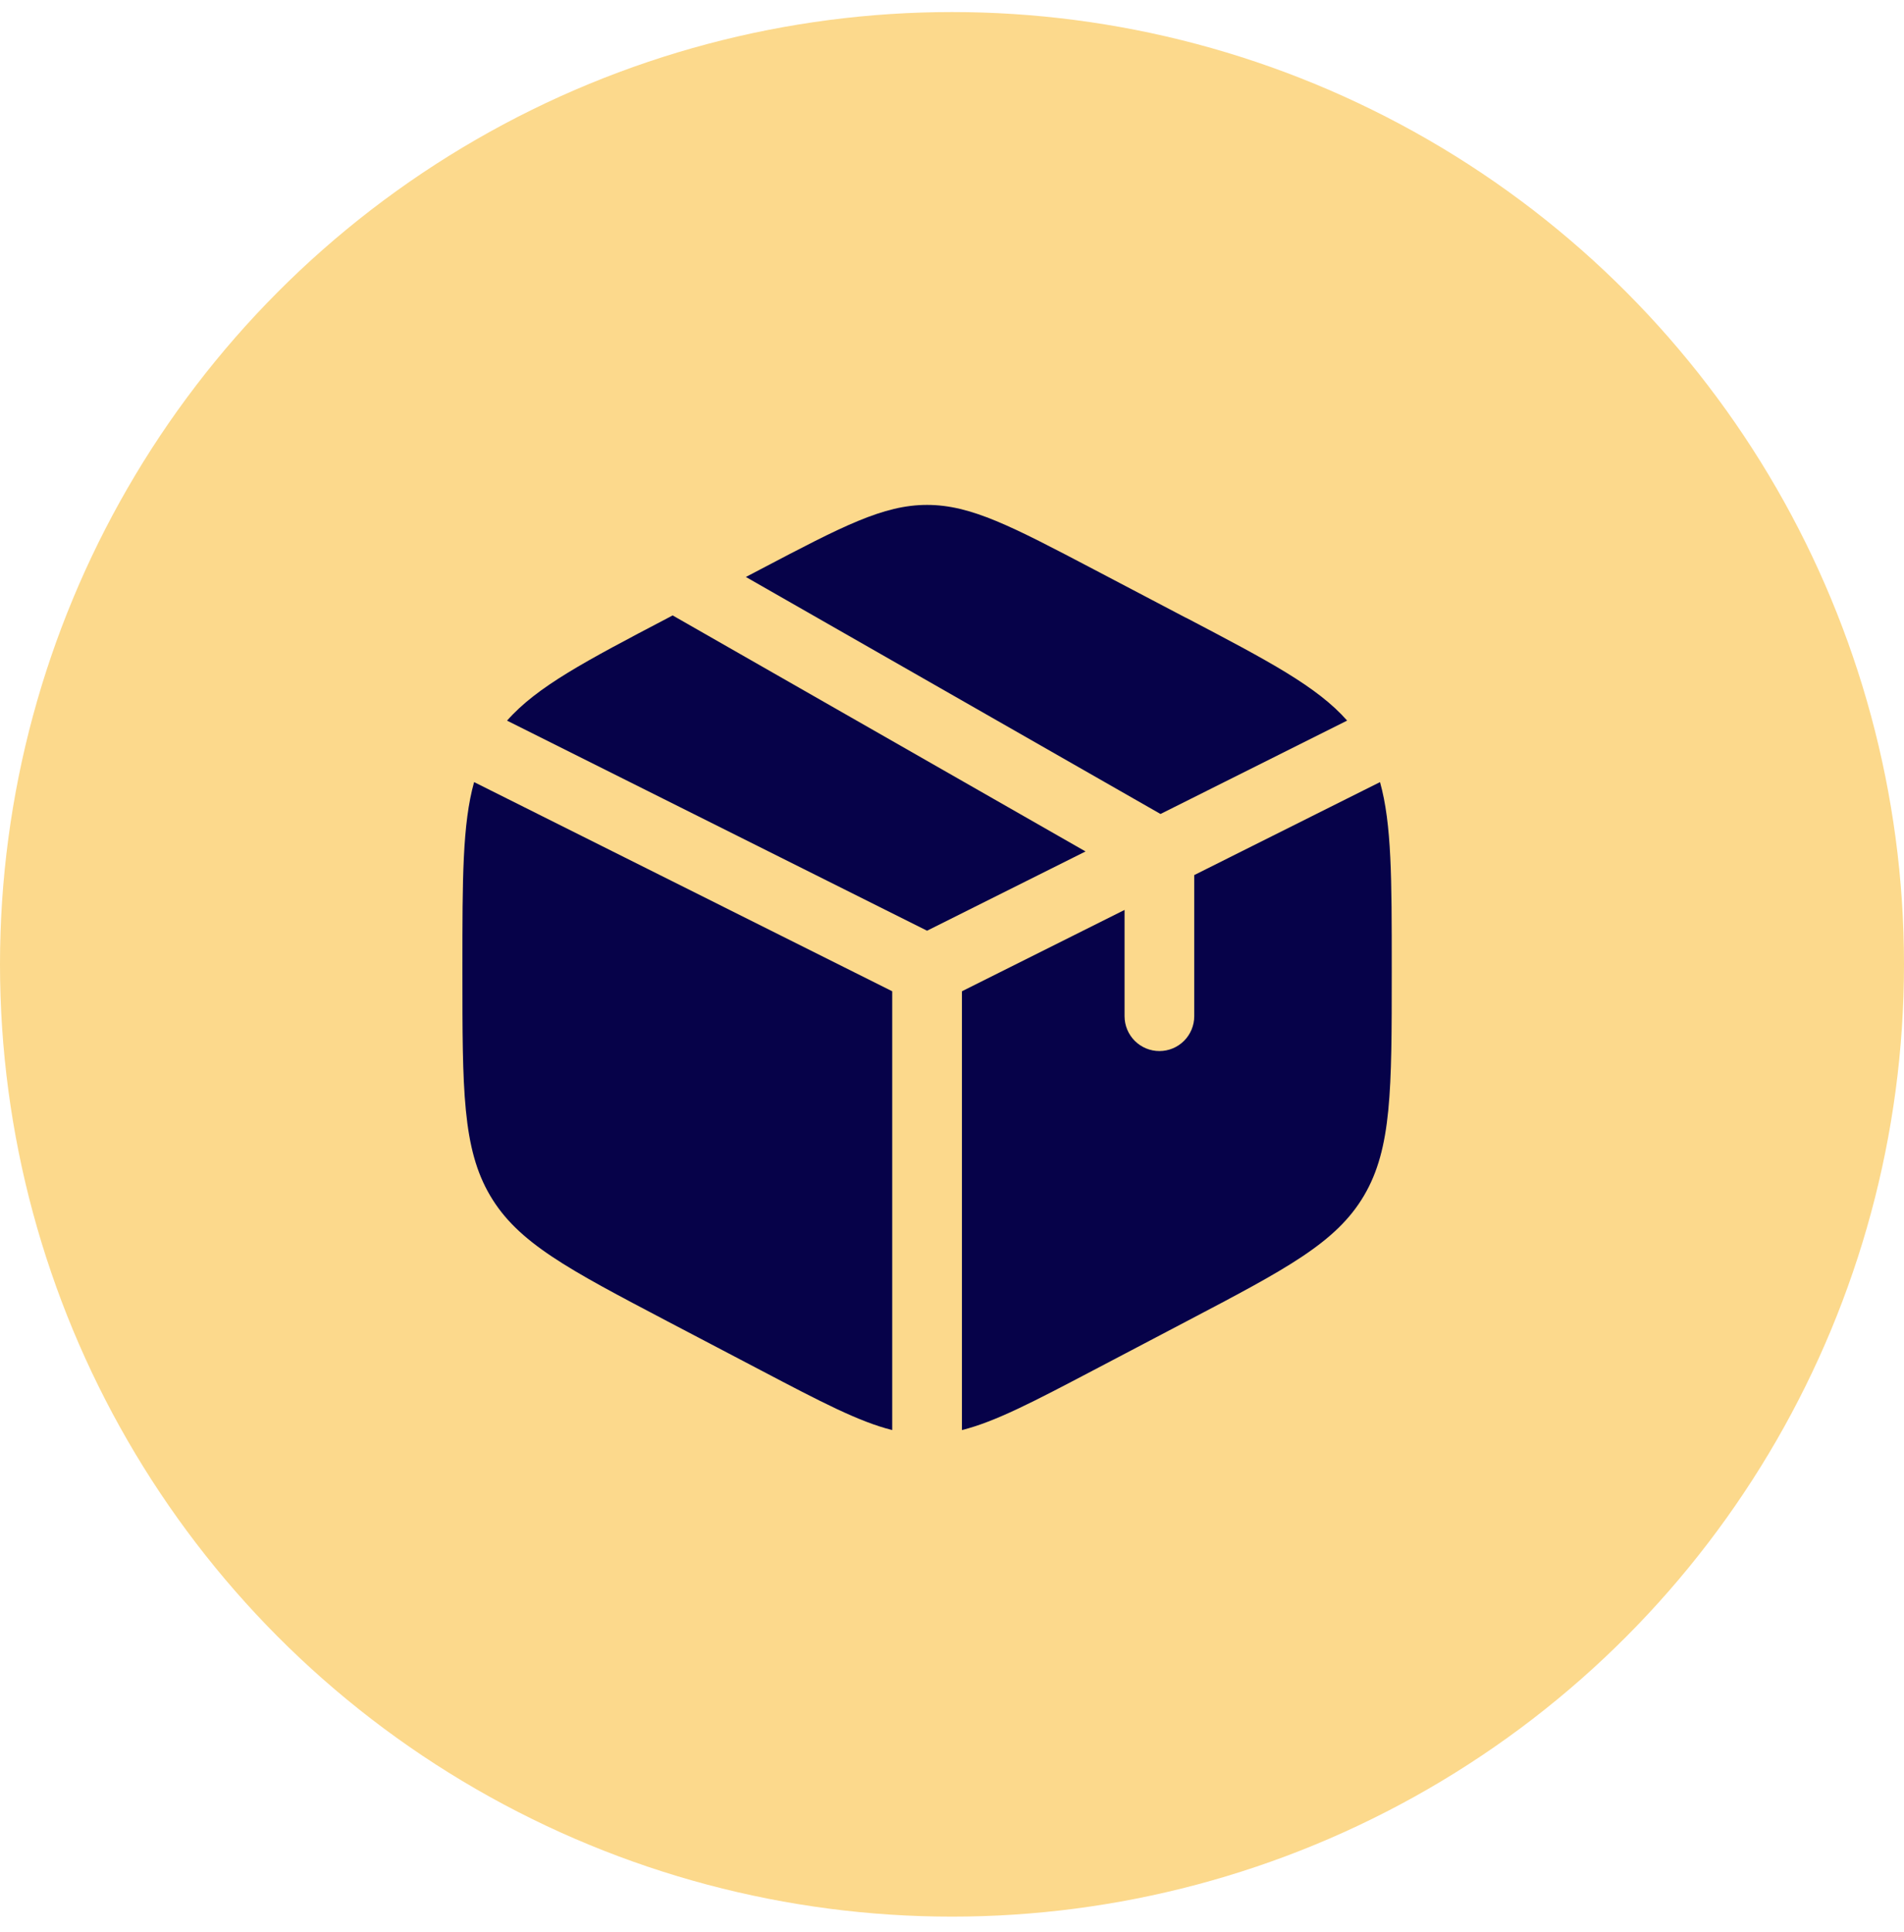
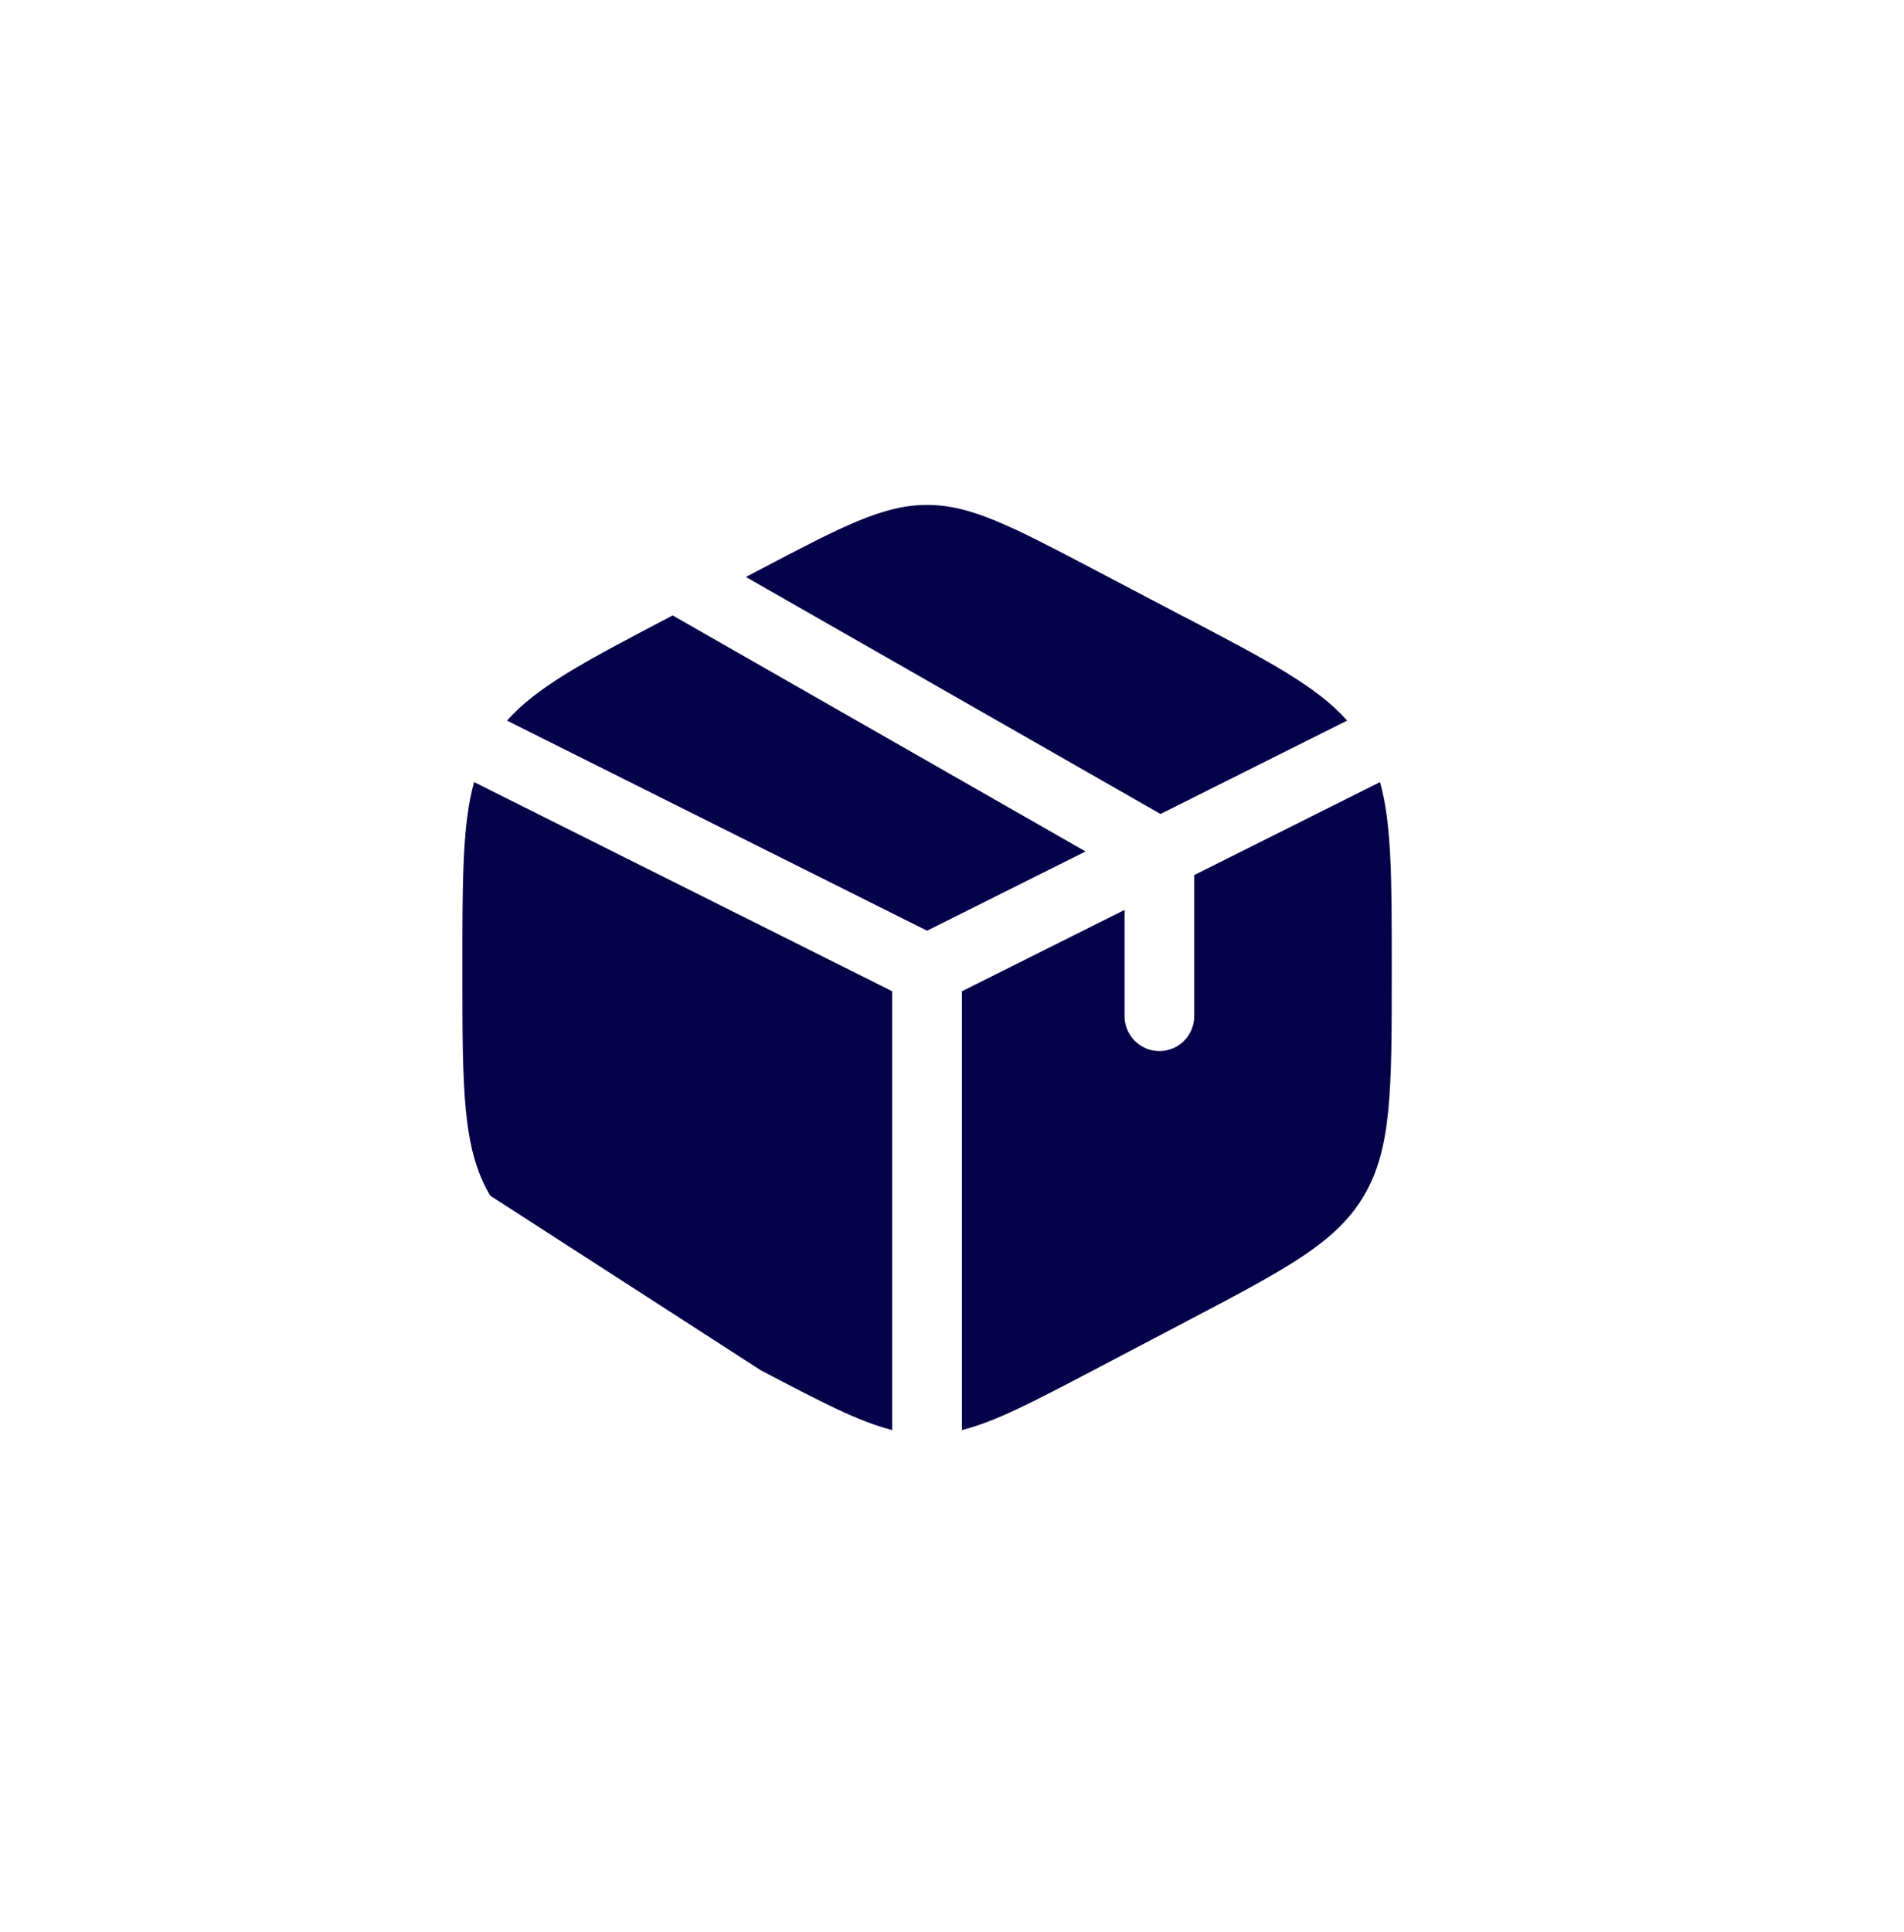
<svg xmlns="http://www.w3.org/2000/svg" width="70" height="71" viewBox="0 0 70 71" fill="none">
-   <circle cx="35" cy="35.443" r="35" fill="#FCD98C" />
-   <path d="M43.612 22.712L40.196 20.918C37.196 19.344 35.696 18.557 34.083 18.557C32.471 18.557 30.971 19.343 27.971 20.918L27.422 21.206L42.666 29.917L49.527 26.484C48.423 25.233 46.643 24.299 43.612 22.708M50.736 28.745L43.906 32.162V37.349C43.906 37.688 43.771 38.014 43.531 38.255C43.291 38.495 42.965 38.63 42.625 38.63C42.285 38.63 41.959 38.495 41.719 38.255C41.479 38.014 41.344 37.688 41.344 37.349V33.443L35.365 36.433V52.56C36.591 52.254 37.987 51.523 40.196 50.363L43.612 48.569C47.287 46.64 49.125 45.677 50.147 43.943C51.167 42.211 51.167 40.053 51.167 35.743V35.543C51.167 32.309 51.167 30.286 50.736 28.745ZM32.802 52.56V36.433L17.43 28.745C17 30.286 17 32.309 17 35.539V35.739C17 40.053 17 42.211 18.02 43.943C19.041 45.677 20.88 46.642 24.554 48.571L27.971 50.363C30.18 51.523 31.576 52.254 32.802 52.56ZM18.64 26.485L34.083 34.207L39.91 31.294L24.73 22.619L24.554 22.712C21.525 24.3 19.744 25.235 18.64 26.487" fill="#060249" />
+   <path d="M43.612 22.712L40.196 20.918C37.196 19.344 35.696 18.557 34.083 18.557C32.471 18.557 30.971 19.343 27.971 20.918L27.422 21.206L42.666 29.917L49.527 26.484C48.423 25.233 46.643 24.299 43.612 22.708M50.736 28.745L43.906 32.162V37.349C43.906 37.688 43.771 38.014 43.531 38.255C43.291 38.495 42.965 38.63 42.625 38.63C42.285 38.63 41.959 38.495 41.719 38.255C41.479 38.014 41.344 37.688 41.344 37.349V33.443L35.365 36.433V52.56C36.591 52.254 37.987 51.523 40.196 50.363L43.612 48.569C47.287 46.64 49.125 45.677 50.147 43.943C51.167 42.211 51.167 40.053 51.167 35.743V35.543C51.167 32.309 51.167 30.286 50.736 28.745ZM32.802 52.56V36.433L17.43 28.745C17 30.286 17 32.309 17 35.539V35.739C17 40.053 17 42.211 18.02 43.943L27.971 50.363C30.18 51.523 31.576 52.254 32.802 52.56ZM18.64 26.485L34.083 34.207L39.91 31.294L24.73 22.619L24.554 22.712C21.525 24.3 19.744 25.235 18.64 26.487" fill="#060249" />
</svg>